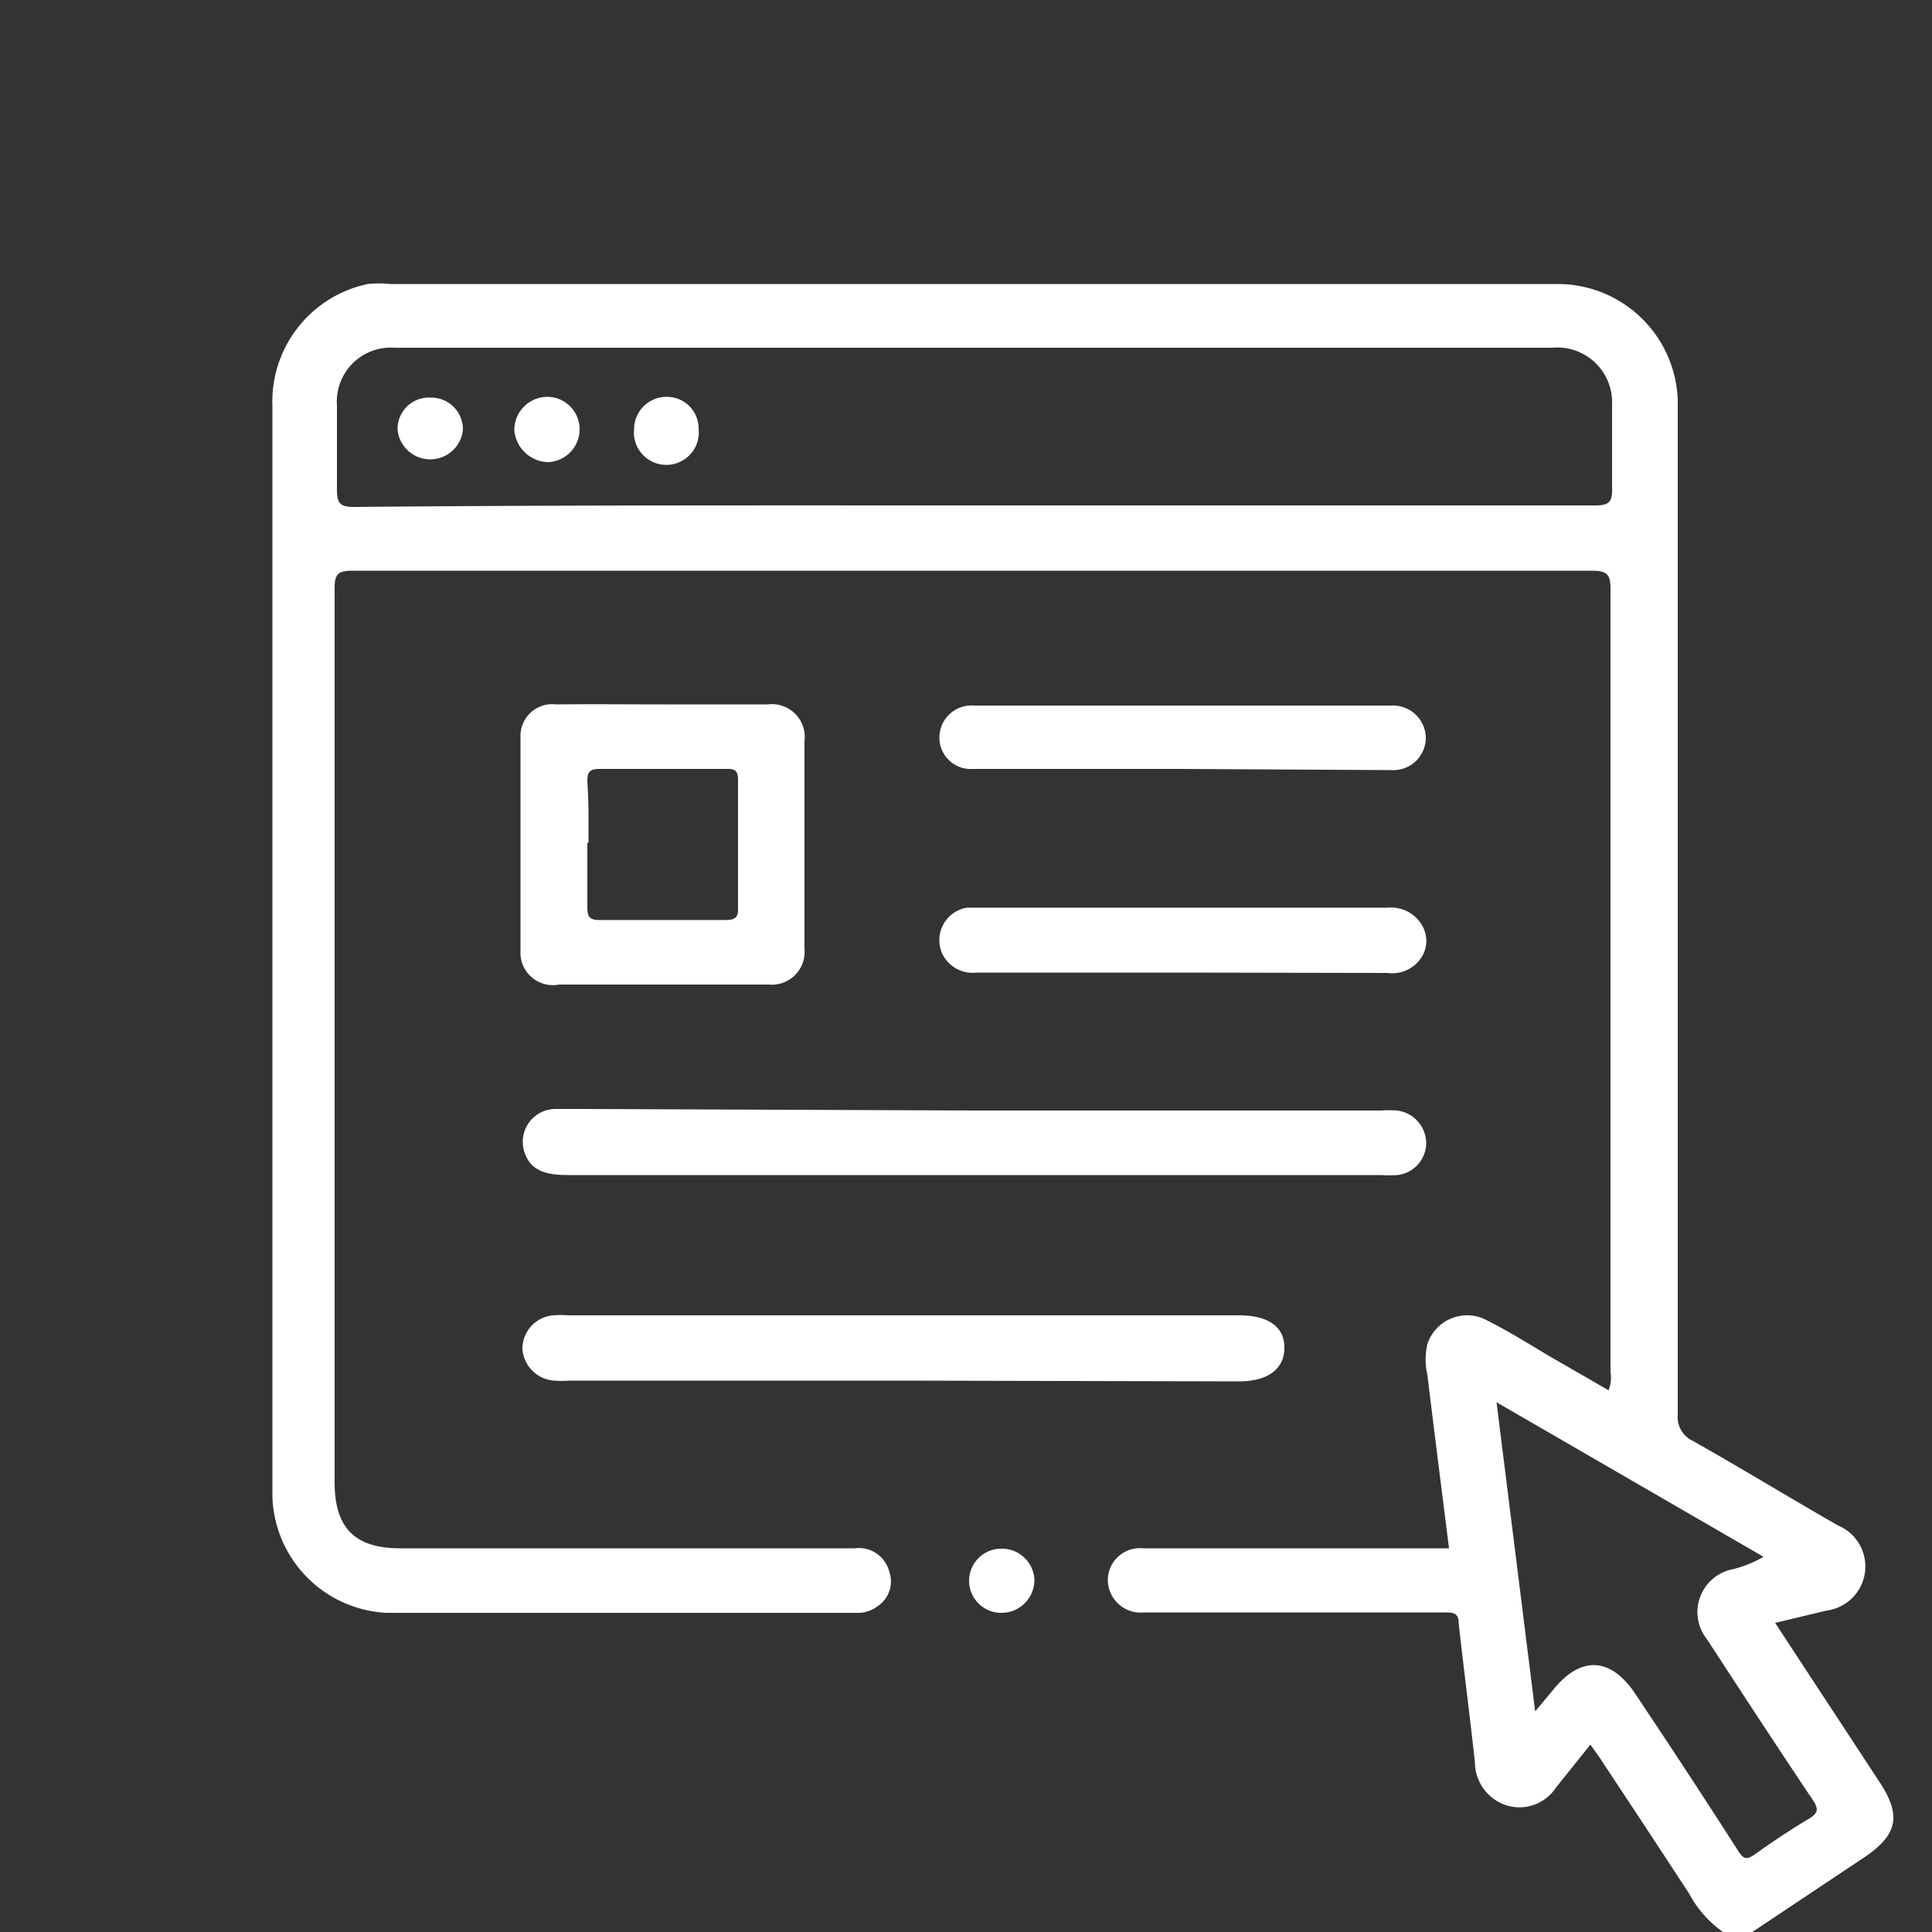
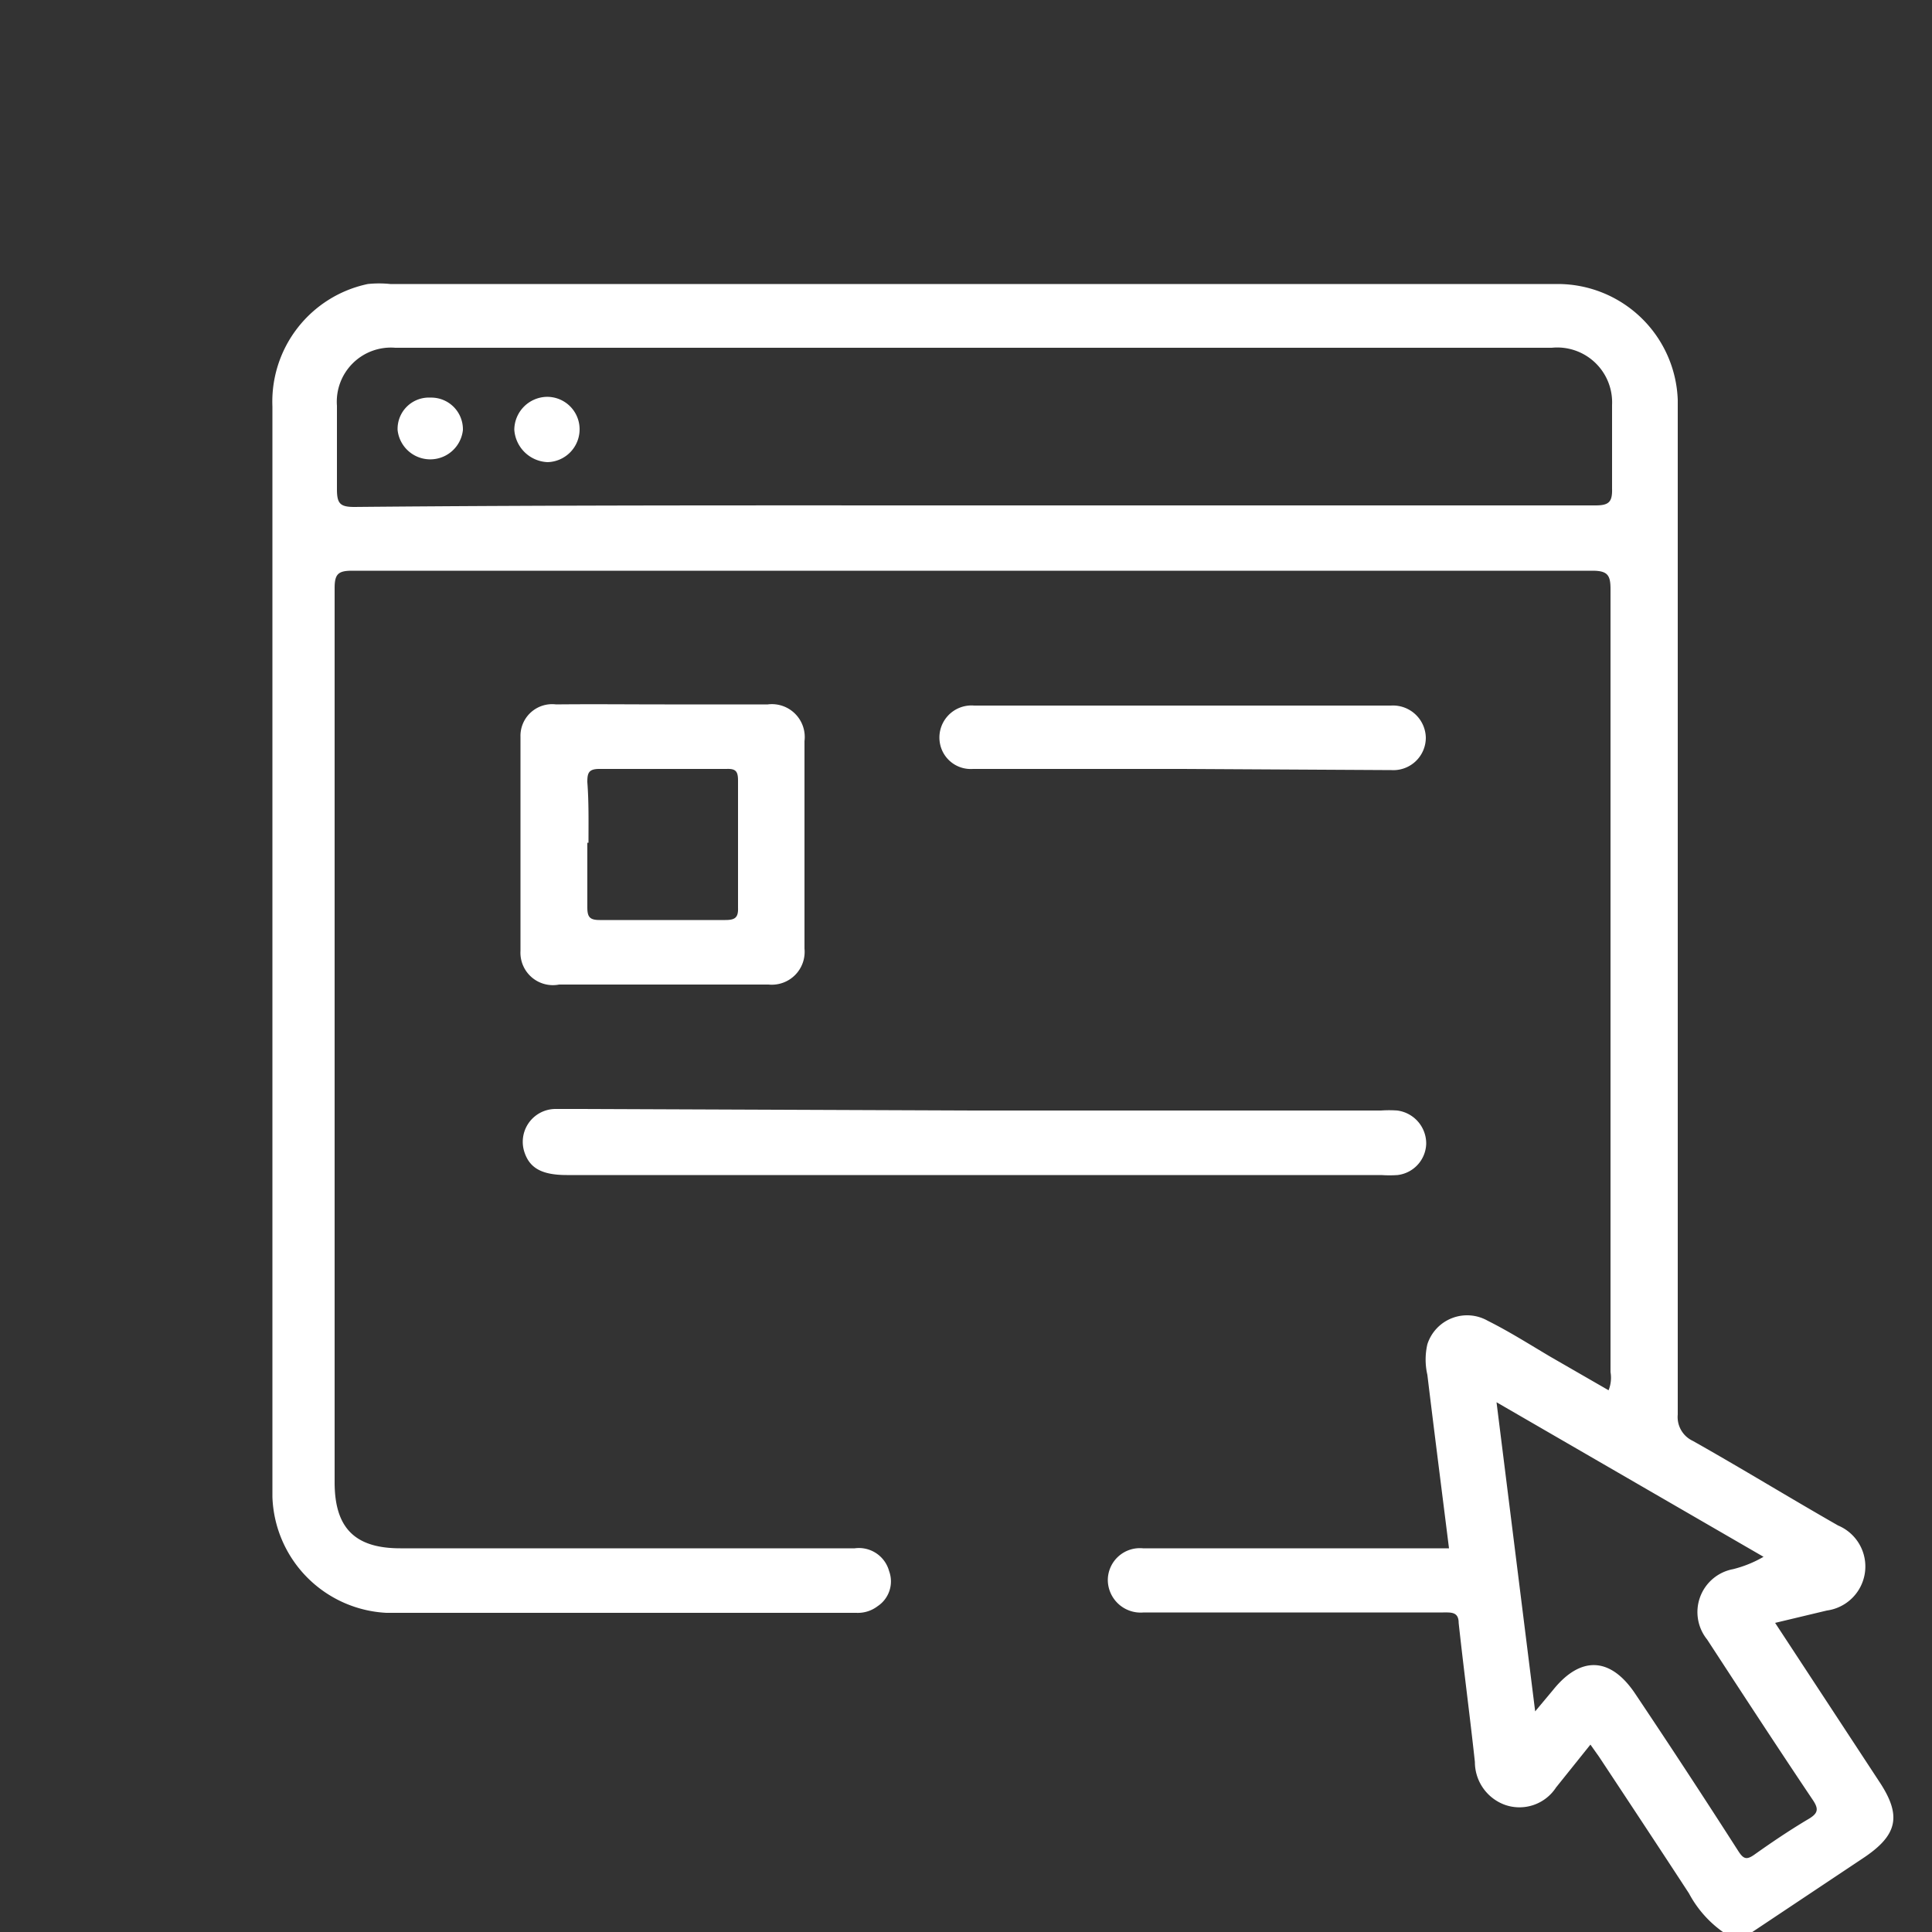
<svg xmlns="http://www.w3.org/2000/svg" id="Calque_1" data-name="Calque 1" viewBox="0 0 50 50">
  <rect x="0" y="0" width="50" height="50" fill="#333333" stroke="none" />
  <defs>
    <style>.cls-1{fill:#fff;}</style>
  </defs>
  <path class="cls-1" d="M44.59,50a2.89,2.89,0,0,1-.88-1c-.77-1.18-1.55-2.36-2.33-3.54l-.22-.31-.89,1.11a1.13,1.13,0,0,1-1.32.45,1.18,1.18,0,0,1-.78-1.11c-.13-1.2-.29-2.4-.42-3.6,0-.29-.2-.27-.4-.27H29.6a.85.85,0,0,1-.93-.84.83.83,0,0,1,.91-.82H37.5c-.19-1.52-.38-3-.56-4.49a1.76,1.76,0,0,1,0-.79,1.08,1.08,0,0,1,1.56-.61c.56.28,1.08.61,1.62.93l1.51.87a.87.87,0,0,0,.05-.47q0-10.13,0-20.26c0-.36-.07-.48-.47-.48q-16,0-32.1,0c-.36,0-.45.09-.45.45,0,7.72,0,15.43,0,23.14,0,1.18.52,1.71,1.7,1.71H22.12a.81.81,0,0,1,.89.59.77.77,0,0,1-.3.91.84.84,0,0,1-.55.17H10a3.11,3.11,0,0,1-2.95-3V10.52A3.11,3.11,0,0,1,9.52,7.35a2.84,2.84,0,0,1,.58,0H40.32a3.11,3.11,0,0,1,3.1,3v.46q0,12.9,0,25.8a.68.68,0,0,0,.39.68c1.26.71,2.5,1.47,3.76,2.19a1.15,1.15,0,0,1-.29,2.2L45.94,42l2.69,4.1c.6.9.48,1.4-.43,2L45.35,50ZM25.2,13.08h1.17c5,0,10,0,14.92,0,.35,0,.44-.09.43-.44,0-.72,0-1.44,0-2.16A1.42,1.42,0,0,0,40.16,9H10.23a1.4,1.4,0,0,0-1.51,1.5c0,.72,0,1.44,0,2.16,0,.37.08.46.45.46C14.5,13.07,19.85,13.08,25.2,13.08ZM45.64,40.29l-6.91-4,1,8,.46-.55c.72-.9,1.5-.86,2.14.11q1.34,2,2.66,4.06c.13.2.21.23.41.09.45-.32.91-.63,1.38-.91.28-.16.3-.27.12-.53-.92-1.37-1.82-2.75-2.72-4.13a1.13,1.13,0,0,1,.67-1.82A3,3,0,0,0,45.64,40.29Z" />
  <path class="cls-1" d="M25.2,28.74H35.74a3,3,0,0,1,.42,0,.86.86,0,0,1,.75.86.84.84,0,0,1-.74.81,3,3,0,0,1-.42,0H14.67c-.63,0-.95-.17-1.09-.57a.85.85,0,0,1,.79-1.14c.22,0,.45,0,.67,0Z" />
  <path class="cls-1" d="M17.2,18.23c.89,0,1.78,0,2.67,0a.85.85,0,0,1,.95.95q0,2.68,0,5.37a.85.85,0,0,1-.93.93H14.47a.84.84,0,0,1-1-.87c0-1.84,0-3.69,0-5.54a.82.82,0,0,1,.92-.84C15.37,18.22,16.28,18.23,17.2,18.23Zm-2,3.58c0,.56,0,1.11,0,1.67,0,.25.06.33.32.33,1.08,0,2.17,0,3.25,0,.25,0,.34-.06.33-.32,0-1.1,0-2.19,0-3.29,0-.24-.06-.31-.3-.3-1.1,0-2.19,0-3.29,0-.28,0-.31.11-.31.34C15.24,20.76,15.23,21.29,15.23,21.81Z" />
-   <path class="cls-1" d="M23.39,35.73H14.72a2.38,2.38,0,0,1-.38,0,.88.88,0,0,1-.82-.84.87.87,0,0,1,.81-.85,2.29,2.29,0,0,1,.37,0H32.05c.77,0,1.19.29,1.19.84s-.43.87-1.18.87Z" />
-   <path class="cls-1" d="M30.58,25.17h-5.3a.87.87,0,0,1-.89-.48.85.85,0,0,1,.64-1.2H35.91a.93.93,0,0,1,.9.47.79.79,0,0,1-.06.87.9.9,0,0,1-.84.35Z" />
  <path class="cls-1" d="M30.6,19.9H25.18a.81.81,0,0,1-.85-.64.83.83,0,0,1,.88-1H36a.85.85,0,0,1,.9.83.84.84,0,0,1-.89.84Z" />
-   <path class="cls-1" d="M25.91,41.74a.83.83,0,1,1,0-1.66.84.84,0,0,1,.86.81A.85.85,0,0,1,25.91,41.74Z" />
  <path class="cls-1" d="M11.14,10.29a.82.82,0,0,1,.84.84.85.85,0,0,1-1.69,0A.81.81,0,0,1,11.14,10.29Z" />
  <path class="cls-1" d="M15,11.1a.85.85,0,0,1-.83.86.9.9,0,0,1-.86-.84.86.86,0,0,1,.84-.85A.84.84,0,0,1,15,11.1Z" />
-   <path class="cls-1" d="M16.41,11.1a.84.84,0,0,1,.86-.83.82.82,0,0,1,.81.83.84.84,0,1,1-1.67,0Z" />
</svg>